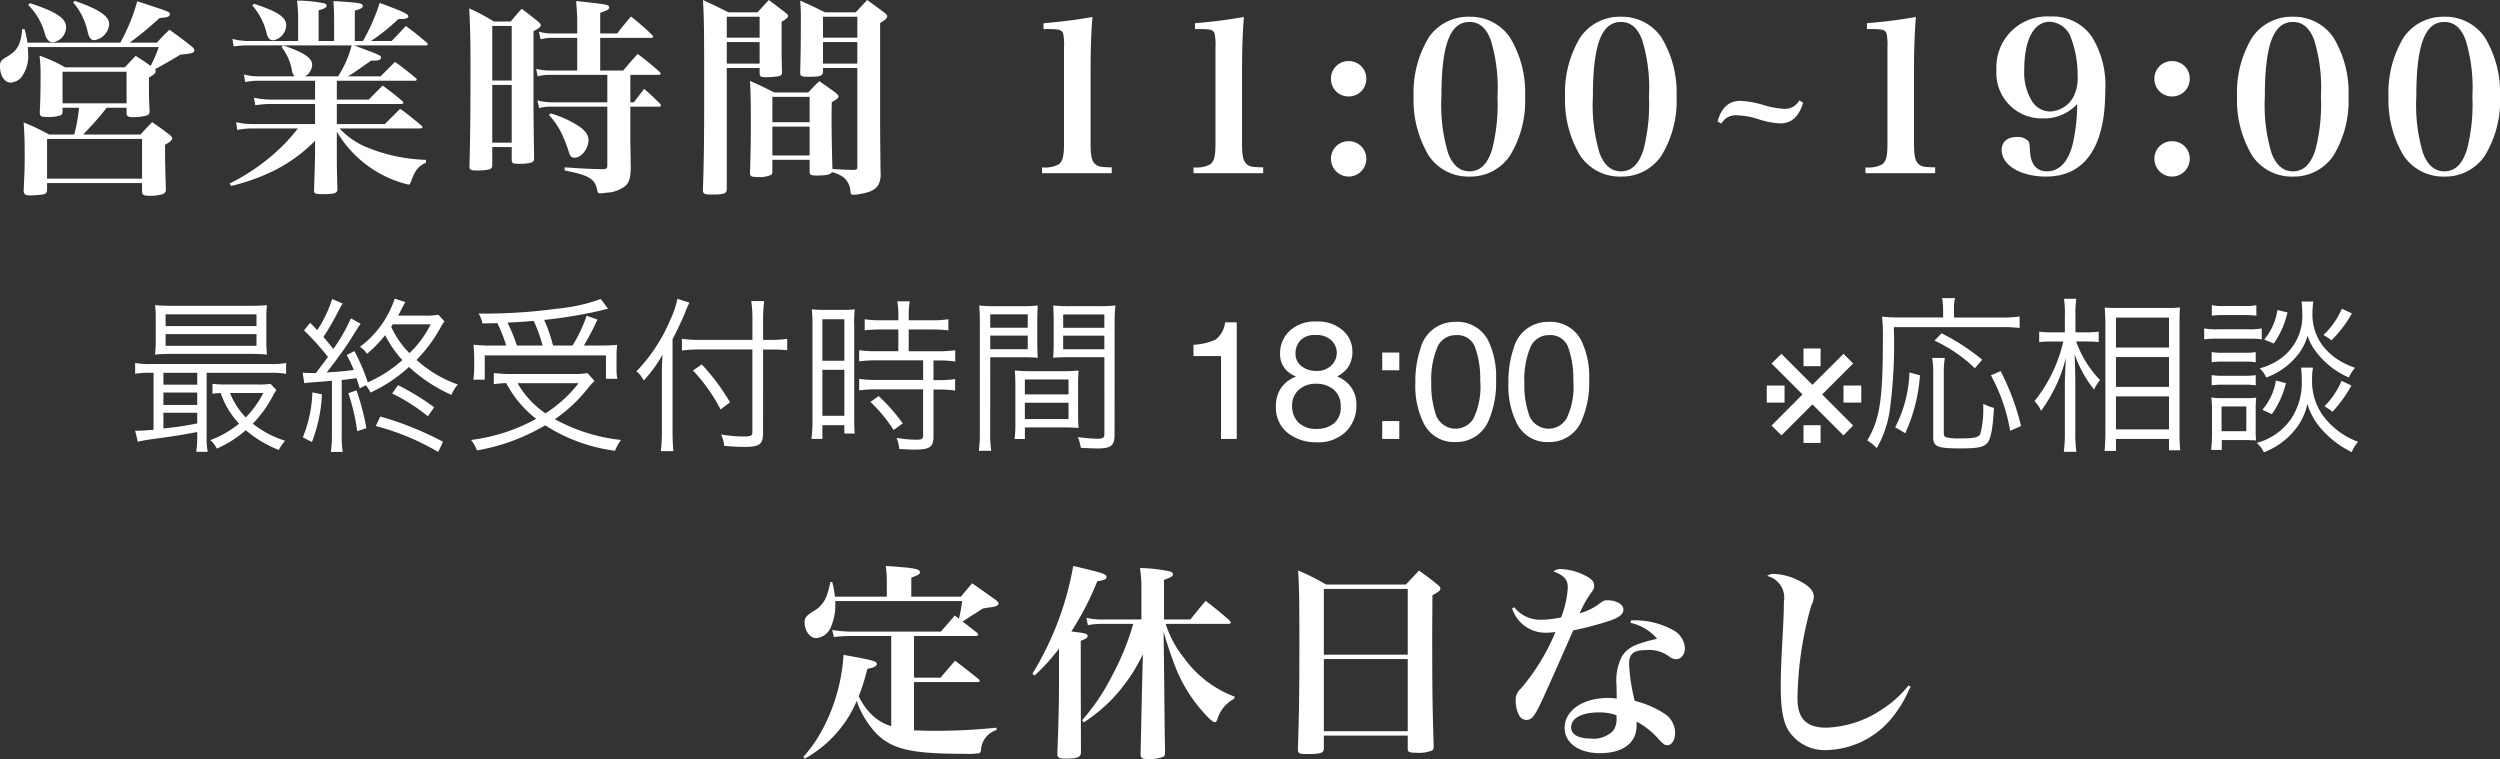
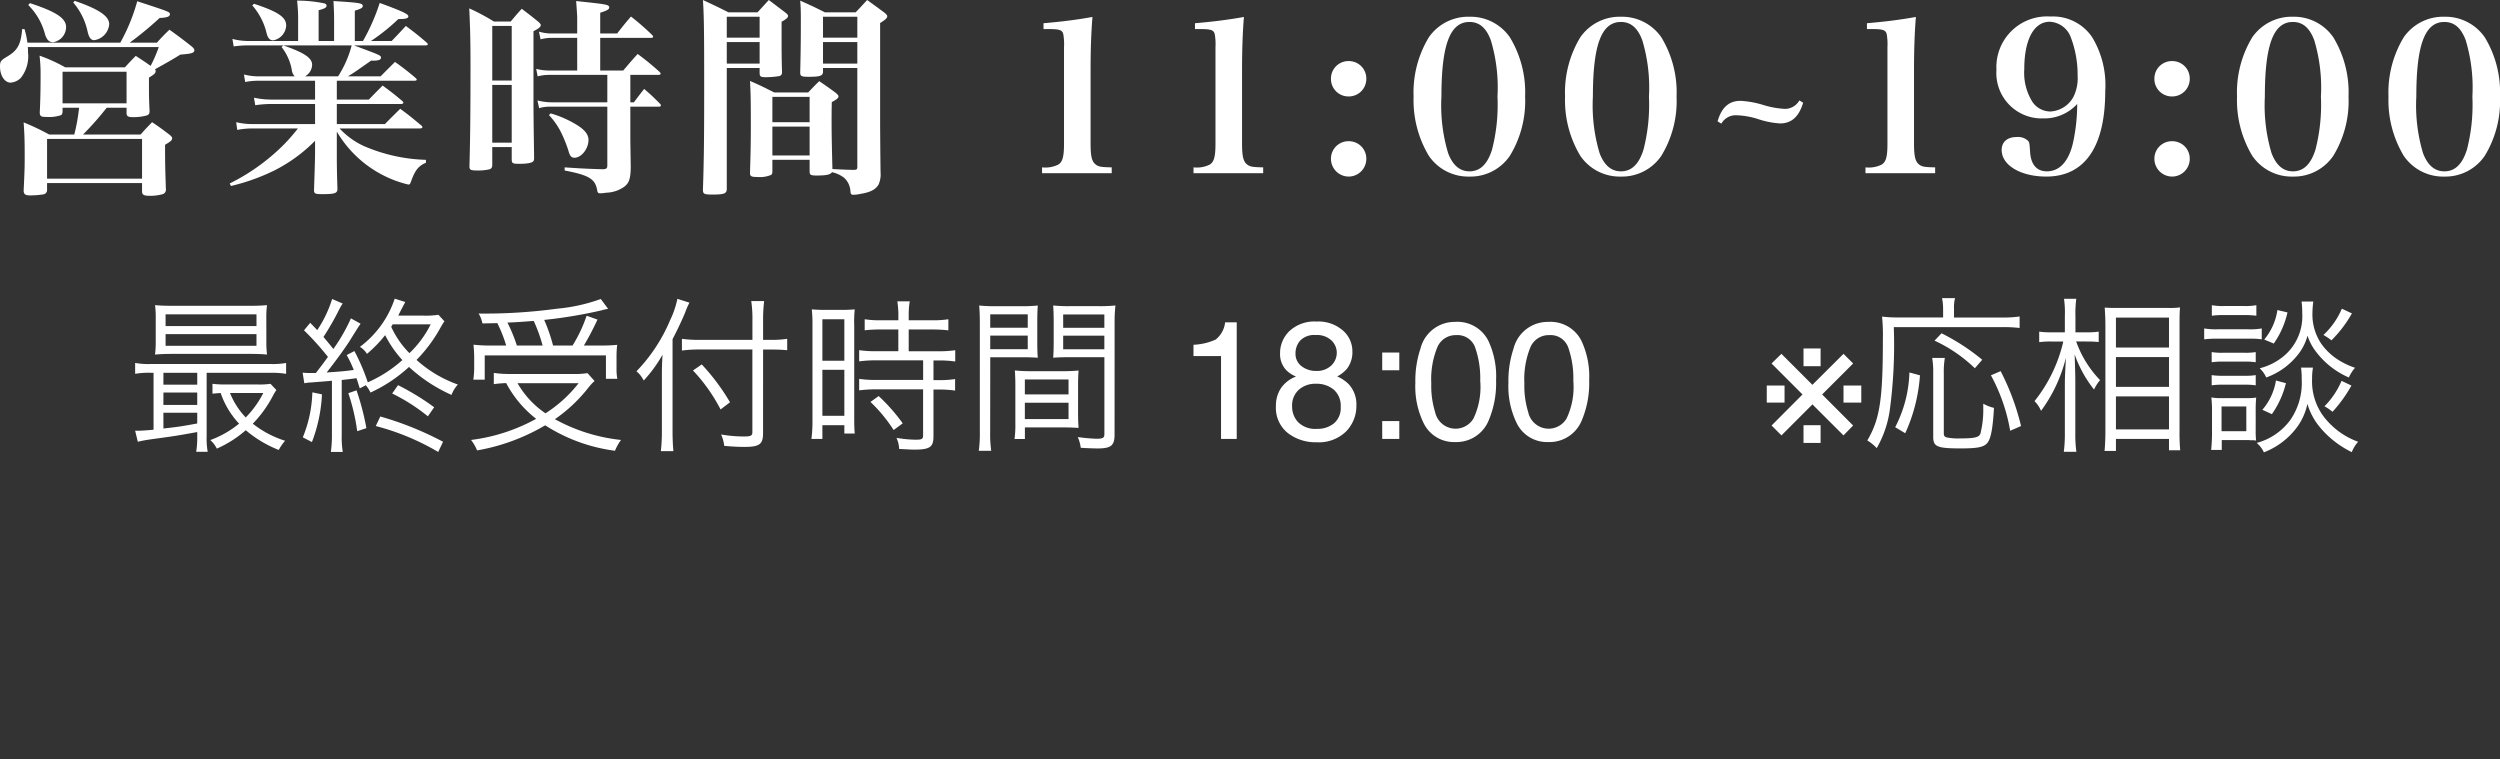
<svg xmlns="http://www.w3.org/2000/svg" width="239" height="72.564" viewBox="0 0 239 72.564">
  <rect x="0" y="0" width="239" height="72.564" fill="#333333" stroke="none" />
  <g id="グループ_1672" data-name="グループ 1672" transform="translate(13914.12 6312.496)">
    <path id="パス_12103" data-name="パス 12103" d="M2.56-6.32V-.88c-.672.064-1.216.1-1.488.1H.8L1.056.272C1.52.16,1.824.112,2.24.048,4.7-.288,4.7-.288,6.736-.656v.4a8.57,8.57,0,0,1-.1,1.488h1.1a7.215,7.215,0,0,1-.1-1.488V-6.32H13.76a8.212,8.212,0,0,1,1.472.1v-1.04a7.307,7.307,0,0,1-1.488.1H2.256A6.872,6.872,0,0,1,.8-7.264v1.04a7.947,7.947,0,0,1,1.44-.1Zm.944,0H6.736v1.136H3.5Zm0,1.888H6.736v1.184H3.5ZM3.5-2.5H6.736v1.024c-1.392.256-1.872.336-3.232.48Zm10.24-2.768a7.11,7.11,0,0,1-1.216.064H9.552a9.962,9.962,0,0,1-1.36-.064v.944c.336-.032.528-.048.784-.064a8.074,8.074,0,0,0,1.76,2.928A9.434,9.434,0,0,1,7.984.112a2.639,2.639,0,0,1,.624.816,10.794,10.794,0,0,0,2.768-1.76,11.112,11.112,0,0,0,3.152,1.888,4.721,4.721,0,0,1,.608-.88,9.547,9.547,0,0,1-3.088-1.632,11.345,11.345,0,0,0,1.968-2.752,4.9,4.9,0,0,1,.288-.464Zm-.688.88a9.466,9.466,0,0,1-1.68,2.336,7.18,7.18,0,0,1-1.5-2.336Zm.288-7.12a9.411,9.411,0,0,1,.064-1.28c-.544.048-.992.064-1.728.064H4.448c-.736,0-1.2-.016-1.744-.064a9.717,9.717,0,0,1,.064,1.28v2.176A9.612,9.612,0,0,1,2.7-8.064c.576-.048,1.024-.064,1.728-.064H11.76c.624,0,1.136.016,1.648.064a9.305,9.305,0,0,1-.064-1.264Zm-9.632-.4H12.4v1.12H3.712Zm0,1.888H12.4V-8.9H3.712Zm13.264,4.7a4.072,4.072,0,0,1,.688-.08c1.28-.1,1.28-.1,1.952-.16V-.368a11.857,11.857,0,0,1-.1,1.616h1.136a9.1,9.1,0,0,1-.1-1.6v-5.28c.7-.08.752-.08,1.408-.176.144.4.16.5.32.976l.576-.3a3.325,3.325,0,0,1,.448.7,14.182,14.182,0,0,0,3.68-2.448,14.88,14.88,0,0,0,4.064,2.672,3.125,3.125,0,0,1,.608-.992A11.721,11.721,0,0,1,27.7-7.552a14.107,14.107,0,0,0,2.3-3.1,6.215,6.215,0,0,1,.368-.592l-.576-.624a7.788,7.788,0,0,1-1.5.08H25.952c.048-.1.144-.3.672-1.3l-1.008-.32A9.47,9.47,0,0,1,22.288-8.8a1.925,1.925,0,0,1,.672.672A12.178,12.178,0,0,0,24.7-9.92a10.6,10.6,0,0,0,1.648,2.384A12.512,12.512,0,0,1,23.04-5.408,18.914,18.914,0,0,0,21.76-8.4l-.736.384A11.566,11.566,0,0,1,21.7-6.592c-.96.128-1.184.144-2.592.24.7-.88,1.712-2.256,2.16-2.96.88-1.408.88-1.408,1.088-1.7l-.928-.512a16.9,16.9,0,0,1-1.68,2.928c-.368-.464-.528-.656-.944-1.152A25.772,25.772,0,0,0,20.32-12.4a5.5,5.5,0,0,1,.32-.544l-1.008-.432A11.532,11.532,0,0,1,18.208-10.4c-.256-.272-.336-.352-.672-.7l-.592.72A26.245,26.245,0,0,1,19.232-7.84c-.464.64-.464.64-1.152,1.536H17.5a4.953,4.953,0,0,1-.688-.032Zm8.448-5.632h3.632a9.728,9.728,0,0,1-2.032,2.752A8.64,8.64,0,0,1,25.28-10.72Zm-7.68,6.5a12.111,12.111,0,0,1-.912,4.3L17.7.3a14.555,14.555,0,0,0,.96-4.56Zm3.44.08a19.031,19.031,0,0,1,.848,3.632l.88-.288a24.685,24.685,0,0,0-.944-3.616Zm8.208,1.344a24.2,24.2,0,0,0-3.456-2.112l-.56.8A17.5,17.5,0,0,1,28.784-2.16Zm.848,3.3a30.774,30.774,0,0,0-6-2.416l-.432.912a23.284,23.284,0,0,1,5.968,2.48Zm4.88-9.2a15,15,0,0,1-1.968-.08c.032.432.064.784.064,1.2V-6.8a8.07,8.07,0,0,1-.08,1.136h1.088v-2.32H45.808v2.24H46.9a4.7,4.7,0,0,1-.08-.992v-1.04a9.468,9.468,0,0,1,.064-1.216,17.055,17.055,0,0,1-1.824.064H43.7a27.1,27.1,0,0,0,1.3-2.48l-1.04-.368a13.424,13.424,0,0,1-1.344,2.848H40.752a15.792,15.792,0,0,0-.848-2.448,45.113,45.113,0,0,0,5.472-.912,4.612,4.612,0,0,1,.64-.144l-.7-.944a16.59,16.59,0,0,1-4.192.928,51.357,51.357,0,0,1-7.488.464A2.805,2.805,0,0,1,34-11.04c.832-.016,1.088-.016,1.424-.032a13.571,13.571,0,0,1,.848,2.144Zm2.176,0a15.272,15.272,0,0,0-.9-2.192c1.168-.048,1.712-.1,2.512-.16a14.687,14.687,0,0,1,.848,2.352Zm6.752,2.64a7.651,7.651,0,0,1-1.408.08H36.688a10.385,10.385,0,0,1-1.6-.1v1.072a11.074,11.074,0,0,1,1.184-.1A10.582,10.582,0,0,0,39.136-1.92,17.28,17.28,0,0,1,32.912.1,3.992,3.992,0,0,1,33.488,1.1,19.312,19.312,0,0,0,40-1.3a16.216,16.216,0,0,0,6.672,2.432A4.9,4.9,0,0,1,47.248.1a16.809,16.809,0,0,1-6.32-1.984A14.569,14.569,0,0,0,44.176-4.96a4.7,4.7,0,0,1,.544-.576Zm-.848.96a12.568,12.568,0,0,1-3.168,2.88,8.715,8.715,0,0,1-2.672-2.88ZM60.832-8.544h.784c.512,0,1.024.016,1.52.064V-9.568a9.813,9.813,0,0,1-1.52.1h-.784v-1.84a15.245,15.245,0,0,1,.1-1.872H59.7a11.943,11.943,0,0,1,.112,1.872v1.84H54.736a11.8,11.8,0,0,1-1.664-.1v1.12a12.39,12.39,0,0,1,1.712-.1h5.024v7.9c0,.336-.144.416-.8.416a13.1,13.1,0,0,1-2.192-.192,3.544,3.544,0,0,1,.3,1.088c.7.064,1.312.1,1.936.1,1.44,0,1.776-.256,1.776-1.312Zm-8.656-.992c.48-.912.992-2.016,1.216-2.576a6.56,6.56,0,0,1,.4-.912l-1.152-.368a8.808,8.808,0,0,1-.7,2.048,15.791,15.791,0,0,1-3.216,4.88,2.462,2.462,0,0,1,.592.7l.112.176a13.382,13.382,0,0,0,1.792-2.464c-.048.736-.064,1.232-.064,1.936V-.768a16.209,16.209,0,0,1-.1,1.936h1.2c-.048-.56-.08-1.168-.08-1.9Zm1.952,2.992a16.354,16.354,0,0,1,2.64,3.728l.9-.688a20.291,20.291,0,0,0-2.7-3.616Zm19.632-3.92v2.08H71.632a10.619,10.619,0,0,1-1.616-.1v1.072a11.693,11.693,0,0,1,1.616-.1h4.5v1.872h-4.5a10.193,10.193,0,0,1-1.616-.1v1.1a11.942,11.942,0,0,1,1.6-.1h4.512v4.4c0,.352-.112.416-.72.416A11.614,11.614,0,0,1,73.584-.1,2.846,2.846,0,0,1,73.84.96c.928.048,1.184.064,1.44.064,1.488,0,1.84-.24,1.84-1.264V-4.72h.5a10.653,10.653,0,0,1,1.568.1v-1.1a9.788,9.788,0,0,1-1.568.1h-.5V-7.5h.528a10.27,10.27,0,0,1,1.552.1V-8.48a10.475,10.475,0,0,1-1.616.1H74.752v-2.08h2.272a13.2,13.2,0,0,1,1.52.08V-11.44a9.671,9.671,0,0,1-1.52.1H74.752v-.512a7.792,7.792,0,0,1,.1-1.3H73.664a8.216,8.216,0,0,1,.1,1.3v.512h-1.7a9.394,9.394,0,0,1-1.52-.1v1.056a13.945,13.945,0,0,1,1.536-.08ZM65.552-1.7a12.794,12.794,0,0,1-.1,1.7H66.5V-1.312h2.1v.8h.992c-.032-.352-.048-.768-.048-1.536v-8.768a11.855,11.855,0,0,1,.048-1.568,13.75,13.75,0,0,1-1.44.048H66.96a14.354,14.354,0,0,1-1.472-.048,13.244,13.244,0,0,1,.064,1.536ZM66.5-11.44h2.1v3.968H66.5Zm0,4.832h2.1v4.4H66.5Zm7.68,5.12a17.217,17.217,0,0,0-2.3-2.608l-.784.56A14.52,14.52,0,0,1,73.312-.848Zm8.368-6.32h2.928c.64,0,1.184.016,1.616.048-.032-.4-.048-.848-.048-1.488v-1.984c0-.592.016-1.072.048-1.52a14.039,14.039,0,0,1-1.632.064H83.168a14.81,14.81,0,0,1-1.68-.064c.048.512.064.976.064,1.76V-.656a11.96,11.96,0,0,1-.1,1.792H82.64a11.527,11.527,0,0,1-.1-1.792Zm0-4.1h3.584v1.28H82.544Zm0,2.032h3.584v1.3H82.544Zm11.888-1.12a15.139,15.139,0,0,1,.08-1.76,14.81,14.81,0,0,1-1.68.064h-2.64a13.864,13.864,0,0,1-1.632-.064c.032.48.048.96.048,1.52v1.984c0,.592-.016,1.072-.048,1.488.432-.032.944-.048,1.616-.048h3.28V-.48c0,.384-.128.464-.784.464a17.4,17.4,0,0,1-1.76-.16A3.672,3.672,0,0,1,91.2.848c.4.032,1.264.064,1.6.064,1.3,0,1.632-.272,1.632-1.328ZM89.52-11.9h3.936v1.28H89.52Zm0,2.032h3.936v1.3H89.52ZM90.944-5.04c0-.64.016-1.056.048-1.5a14.174,14.174,0,0,1-1.584.064H86.48A14.358,14.358,0,0,1,84.9-6.544c.032.464.048.928.048,1.5v3.552a9.869,9.869,0,0,1-.08,1.5h.992V-1.1h3.5c.656,0,1.184.016,1.632.048-.032-.416-.048-.848-.048-1.456Zm-5.088-.64h4.176v1.424H85.856Zm0,2.224h4.176V-1.9H85.856Zm16.121-4.466V-9a5.729,5.729,0,0,0,2.125-.5,2.445,2.445,0,0,0,.9-1.645h1.109V0h-1.5V-7.922ZM113.7-6.5a1.973,1.973,0,0,0,1.453-.52,1.684,1.684,0,0,0,.523-1.238,1.632,1.632,0,0,0-.5-1.148,2.016,2.016,0,0,0-1.523-.523,1.847,1.847,0,0,0-1.469.523,1.815,1.815,0,0,0-.453,1.227,1.463,1.463,0,0,0,.586,1.234A2.22,2.22,0,0,0,113.7-6.5Zm.086,5.539a2.476,2.476,0,0,0,1.621-.527,1.915,1.915,0,0,0,.645-1.574,2.039,2.039,0,0,0-.664-1.648,2.544,2.544,0,0,0-1.7-.562,2.362,2.362,0,0,0-1.645.574,2.032,2.032,0,0,0-.637,1.59A2.165,2.165,0,0,0,111.98-1.6,2.325,2.325,0,0,0,113.781-.961Zm-2-5a2.8,2.8,0,0,1-.914-.586,2.213,2.213,0,0,1-.617-1.625,2.919,2.919,0,0,1,.906-2.148,3.494,3.494,0,0,1,2.57-.9,3.568,3.568,0,0,1,2.523.848,2.622,2.622,0,0,1,.914,1.98,2.59,2.59,0,0,1-.531,1.7,3.183,3.183,0,0,1-.922.719,3.578,3.578,0,0,1,1.094.734,2.828,2.828,0,0,1,.742,2.031,3.47,3.47,0,0,1-.992,2.5A3.718,3.718,0,0,1,113.75.32a4.333,4.333,0,0,1-2.762-.887,3.078,3.078,0,0,1-1.129-2.574,3.007,3.007,0,0,1,.484-1.715A3.025,3.025,0,0,1,111.781-5.961Zm8.234-2.3h1.633v1.7h-1.633Zm0,6.555h1.633V0h-1.633Zm7-9.484A3.306,3.306,0,0,1,130.156-9.4a8,8,0,0,1,.75,3.789,9.124,9.124,0,0,1-.68,3.773A3.328,3.328,0,0,1,127.008.3a3.223,3.223,0,0,1-3-1.75,8.013,8.013,0,0,1-.82-3.922,9.69,9.69,0,0,1,.492-3.273A3.368,3.368,0,0,1,127.016-11.187ZM127-.977a2,2,0,0,0,1.742-.969,7.014,7.014,0,0,0,.648-3.609,8.918,8.918,0,0,0-.469-3.137,1.784,1.784,0,0,0-1.82-1.23,1.9,1.9,0,0,0-1.816,1.168,8.065,8.065,0,0,0-.574,3.441,8.451,8.451,0,0,0,.367,2.75A2,2,0,0,0,127-.977Zm8.914-10.211A3.306,3.306,0,0,1,139.055-9.4a8,8,0,0,1,.75,3.789,9.124,9.124,0,0,1-.68,3.773A3.328,3.328,0,0,1,135.906.3a3.223,3.223,0,0,1-3-1.75,8.013,8.013,0,0,1-.82-3.922,9.69,9.69,0,0,1,.492-3.273A3.368,3.368,0,0,1,135.914-11.187ZM135.9-.977a2,2,0,0,0,1.742-.969,7.014,7.014,0,0,0,.648-3.609,8.918,8.918,0,0,0-.469-3.137A1.784,1.784,0,0,0,136-9.922a1.9,1.9,0,0,0-1.816,1.168,8.065,8.065,0,0,0-.574,3.441,8.451,8.451,0,0,0,.367,2.75A2,2,0,0,0,135.9-.977Zm28.219-7.156.922.922L162.078-4.25l2.961,2.969-.922.945L161.148-3.3,158.188-.336l-.945-.945L160.2-4.25l-2.961-2.961.945-.922,2.961,2.961Zm1.7,3.031v1.633h-1.7V-5.1Zm-7.336,0v1.633h-1.7V-5.1Zm1.813-3.547h1.633v1.7h-1.633Zm0,7.336h1.633v1.7h-1.633Zm13.347-10.3h-4.224a12.244,12.244,0,0,1-1.616-.08,17.237,17.237,0,0,1,.08,2.16c0,5.776-.288,7.632-1.488,9.68a4.21,4.21,0,0,1,.9.736,10.163,10.163,0,0,0,1.248-3.632,46.9,46.9,0,0,0,.384-7.936h10.3a12.306,12.306,0,0,1,1.728.08v-1.1a10.99,10.99,0,0,1-1.728.1h-4.544v-.832a3.568,3.568,0,0,1,.1-1.024H173.54a5.131,5.131,0,0,1,.1,1.008ZM170.02-.544a15.892,15.892,0,0,0,1.408-5.536l-1.008-.272a12.1,12.1,0,0,1-1.36,5.232Zm2.576-7.2a7.833,7.833,0,0,1,.1,1.44V-.192c0,.944.384,1.1,2.64,1.1,1.552,0,2.176-.112,2.512-.5.352-.384.544-1.376.656-3.376a3.7,3.7,0,0,1-1.024-.4v.4A9.172,9.172,0,0,1,177.2-.48c-.16.336-.56.432-1.936.432a5.268,5.268,0,0,1-1.3-.1c-.208-.08-.256-.16-.256-.416V-6.288a7.914,7.914,0,0,1,.1-1.456Zm4.784.176a20.232,20.232,0,0,0-3.888-2.528l-.672.7a14.052,14.052,0,0,1,3.856,2.64Zm3.712,6.336A23.135,23.135,0,0,0,179.14-6.48l-.928.4a17.02,17.02,0,0,1,1.84,5.3Zm6.384-8.08c.368,0,.688.016,1.04.048v-.992a6.409,6.409,0,0,1-1.056.064h-1.168v-1.552a10.553,10.553,0,0,1,.08-1.648H185.2a9.568,9.568,0,0,1,.08,1.664v1.536h-1.3a7.086,7.086,0,0,1-1.152-.064v1.008a7.472,7.472,0,0,1,1.152-.064h1.152a14.245,14.245,0,0,1-2.752,5.7,2.957,2.957,0,0,1,.624.928A14.3,14.3,0,0,0,185.38-7.76c-.08,1.584-.1,1.936-.1,2.608V-.624a13.441,13.441,0,0,1-.1,1.856h1.2a12.971,12.971,0,0,1-.1-1.856V-5.488c0-.528-.016-1.12-.064-2.592a11.491,11.491,0,0,0,1.856,3.36,3.694,3.694,0,0,1,.576-.9,10.2,10.2,0,0,1-2.288-3.7Zm2.688,10.464V0h5.072V1.088h1.072a18.42,18.42,0,0,1-.064-1.9v-10.16c0-.88.016-1.248.048-1.6a7.513,7.513,0,0,1-1.216.048H190.34a12.112,12.112,0,0,1-1.248-.032c.048.784.064,1.168.064,1.728V-.8c0,.832-.032,1.408-.08,1.952Zm0-12.752h5.072v2.864h-5.072Zm0,3.776h5.072v2.848h-5.072Zm0,3.76h5.072V-.912h-5.072Zm9.168-7.712a8.021,8.021,0,0,1,1.152-.064h1.952a8.462,8.462,0,0,1,1.152.064v-1.008a5.691,5.691,0,0,1-1.152.08h-1.952a5.692,5.692,0,0,1-1.152-.08ZM198.6-9.52a10.033,10.033,0,0,1,1.28-.064h3.056a7.7,7.7,0,0,1,1.168.064v-1.04a6.334,6.334,0,0,1-1.28.08h-2.944a6.837,6.837,0,0,1-1.28-.08Zm.72,2.192a6.968,6.968,0,0,1,1.088-.064h2.064a6.661,6.661,0,0,1,1.056.064V-8.3a5.933,5.933,0,0,1-1.056.064H200.4a6.346,6.346,0,0,1-1.088-.064Zm0,2.208a6.375,6.375,0,0,1,1.072-.064h2.064a6.5,6.5,0,0,1,1.072.064V-6.1a6.022,6.022,0,0,1-1.072.064H200.4a6.346,6.346,0,0,1-1.088-.064Zm.96,6.176V.112h2.608a1.211,1.211,0,0,0,.24.016,1.76,1.76,0,0,1,.432.032A9.824,9.824,0,0,1,203.524-.9V-2.7a12.369,12.369,0,0,1,.048-1.248,6.73,6.73,0,0,1-.976.048h-2.288a5.319,5.319,0,0,1-1.024-.064,11.081,11.081,0,0,1,.064,1.312V-.5c0,.5-.032,1.072-.08,1.552ZM200.26-3.1h2.368V-.736H200.26ZM205.6-12.32A5.66,5.66,0,0,1,204.34-9.5l.912.384a8.4,8.4,0,0,0,1.312-2.976Zm6.16-.128A7.352,7.352,0,0,1,210-9.936a5.693,5.693,0,0,1,.768.512A11.827,11.827,0,0,0,212.724-12Zm-6.3,6.864a5.653,5.653,0,0,1-1.3,2.8l.912.416a8.817,8.817,0,0,0,1.344-2.96Zm6.272.032A7.644,7.644,0,0,1,210.1-3.12a4.949,4.949,0,0,1,.768.528A13.1,13.1,0,0,0,212.676-5.1Zm-3.824-7.584a7.011,7.011,0,0,1,.064,1.072,4.965,4.965,0,0,1-1.632,4.032,5.8,5.8,0,0,1-2.432,1.28,2.736,2.736,0,0,1,.624.88,6.79,6.79,0,0,0,3.1-2.272,4.985,4.985,0,0,0,.848-1.728,5.031,5.031,0,0,0,.848,1.584,7.846,7.846,0,0,0,3.1,2.416,3.935,3.935,0,0,1,.592-.928,7.352,7.352,0,0,1-1.664-.8A5.823,5.823,0,0,1,209.8-9.088a5.006,5.006,0,0,1-.848-3.024,8.193,8.193,0,0,1,.08-1.024Zm-.048,6.32a8.072,8.072,0,0,1,.064,1.136,6.247,6.247,0,0,1-1.056,3.824A5.865,5.865,0,0,1,203.62.384a2.58,2.58,0,0,1,.688.9,7.108,7.108,0,0,0,3.04-2.24,5.739,5.739,0,0,0,1.12-2.4A6.193,6.193,0,0,0,209.7-1.072a9.222,9.222,0,0,0,3.008,2.336,3.441,3.441,0,0,1,.608-.992,7.226,7.226,0,0,1-3.36-2.5,5.636,5.636,0,0,1-1.04-3.52A5.723,5.723,0,0,1,209-6.816Z" transform="translate(-13902 -6270.536)" fill="#fff" />
    <path id="パス_12102" data-name="パス 12102" d="M13.28-12.88a33.414,33.414,0,0,0,2.86-2.36c.74-.04.98-.14.98-.36s0-.22-3.12-1.24a17.8,17.8,0,0,1-1.62,3.96H3.5a7.732,7.732,0,0,0-.28-1.3H3c-.12,1.46-.44,2.04-1.42,2.62-.64.38-.7.48-.7.96,0,.86.44,1.54,1.02,1.54a1.559,1.559,0,0,0,.96-.44,3.321,3.321,0,0,0,.7-2.44c0-.14,0-.28-.02-.52H16.06a13.989,13.989,0,0,1-.78,1.8c-.58-.42-.76-.52-1.42-.96-.46.46-.6.62-1.04,1.1H7.12a15.2,15.2,0,0,0-2.46-1.12,14.418,14.418,0,0,1,.1,1.88c0,1.3-.02,2.42-.08,3.56.02.36.12.42.66.42a3.607,3.607,0,0,0,1.4-.18.488.488,0,0,0,.12-.34v-.36H8.44A17.3,17.3,0,0,1,7.98-4.1H5.58A22.842,22.842,0,0,0,3.14-5.26c.08,1.12.1,1.82.1,3.08,0,1.14,0,1.36-.1,3.46.02.34.16.44.64.44a8.127,8.127,0,0,0,1.26-.1.409.409,0,0,0,.34-.42V.54h9.08v.82c.02.32.18.4.78.4a4.335,4.335,0,0,0,1.2-.16.444.444,0,0,0,.3-.48c-.06-1.82-.08-2.32-.08-4.24.52-.3.68-.44.68-.62,0-.1-.08-.2-.28-.36-.68-.52-.9-.68-1.64-1.18-.48.5-.64.66-1.1,1.18H8.82a28.812,28.812,0,0,0,2.26-2.56h1.9v.56c.02.26.16.34.64.34a4.765,4.765,0,0,0,1.28-.16c.22-.08.28-.18.28-.44-.06-1.22-.06-1.36-.06-3.18.52-.32.64-.42.64-.64a.266.266,0,0,0-.06-.16c1.02-.56,1.82-1.02,2.42-1.4,1.08-.08,1.34-.16,1.34-.42,0-.1-.08-.22-.28-.38-.88-.7-1.16-.9-2.1-1.58-.54.52-.7.68-1.2,1.24ZM6.86-10.1h6.12v3.02H6.86ZM5.38-3.68h9.08V.12H5.38Zm-1.8-12.8A6.086,6.086,0,0,1,5.2-13.62c.18.5.4.7.76.7A1.489,1.489,0,0,0,7.2-14.36c0-.86-.96-1.48-3.46-2.3Zm4.3-.24a6.249,6.249,0,0,1,1.38,2.8c.14.58.32.8.64.8a1.682,1.682,0,0,0,1.42-1.52c0-.78-.98-1.44-3.3-2.24Zm33.66,4.1c.14,0,.24-.04.24-.1a.292.292,0,0,0-.1-.16c-.86-.74-1.12-.94-2-1.6-.76.82-.76.82-1.36,1.44H36.34a18.367,18.367,0,0,0,2.62-2.1h.16c.56,0,.8-.08.8-.26,0-.22-.62-.5-2.74-1.28a19.116,19.116,0,0,1-1.6,3.64H34.8v-2.9c.6-.18.76-.28.76-.44,0-.28-.28-.32-2.8-.48.04.78.06,1.14.06,1.9v1.92H31.34v-2.94c.6-.16.76-.26.76-.44,0-.1-.08-.18-.22-.22a12.835,12.835,0,0,0-2.6-.26,14.729,14.729,0,0,1,.1,1.96v1.9H24.64a6.034,6.034,0,0,1-1.54-.2l.12.72a9.057,9.057,0,0,1,1.42-.1h3.32l-.16.16a4.945,4.945,0,0,1,.98,2.2.991.991,0,0,0,.28.6h-3.4a5.5,5.5,0,0,1-1.46-.18l.12.72a6.3,6.3,0,0,1,1.34-.12H31v1.8H26.84a7.858,7.858,0,0,1-1.68-.18l.12.72a10.444,10.444,0,0,1,1.56-.12H31V-5.1H25a6.4,6.4,0,0,1-1.54-.18l.1.74A7.452,7.452,0,0,1,25-4.68h4.36a16.64,16.64,0,0,1-2.1,2.26,19.549,19.549,0,0,1-4.42,3l.12.24A19.531,19.531,0,0,0,27.1-.66,14.838,14.838,0,0,0,31-3.5v1.22c0,.46-.06,2.4-.1,3.48,0,.34.1.4.76.4,1.22,0,1.48-.08,1.48-.5-.06-1.8-.06-2.52-.06-3.48v-2a10.836,10.836,0,0,0,4.6,4.26,10.625,10.625,0,0,0,2.22.8c.16,0,.18-.02.3-.36.38-1.04.7-1.42,1.4-1.72v-.28A16.1,16.1,0,0,1,35.66-3a7.47,7.47,0,0,1-2.32-1.68H41c.16,0,.26-.04.26-.12a.242.242,0,0,0-.12-.18c-.84-.7-1.1-.92-2-1.58-.62.62-.82.8-1.46,1.46h-4.6V-7.02H39.2c.14,0,.24-.04.24-.12a.28.28,0,0,0-.12-.18c-.78-.66-1.02-.84-1.86-1.46-.56.56-.74.74-1.32,1.34H33.08v-1.8H40.5c.12,0,.22-.04.22-.1s-.04-.1-.1-.16a24.925,24.925,0,0,0-1.98-1.54L37.26-9.66H34.14c.56-.34.56-.34,2.24-1.52a.45.45,0,0,0,.14.02c.54,0,.78-.08.78-.28,0-.22,0-.22-2.58-1.18Zm-7.04,0a10.136,10.136,0,0,1-1.3,2.96H30.04a1.317,1.317,0,0,0,.68-1.1c0-.66-.74-1.16-2.76-1.86ZM25-16.44a6.161,6.161,0,0,1,1.34,2.54c.12.56.32.8.66.8a1.521,1.521,0,0,0,1.24-1.42c0-.8-.78-1.32-3.08-2.08ZM61.14-9.8H63.8c.14,0,.24-.04.24-.12q0-.06-.12-.18a24.794,24.794,0,0,0-2.08-1.7c-.62.68-.8.9-1.38,1.58h-2.2v-3.12h4.86c.12,0,.2-.04.2-.12q0-.06-.12-.18a23.975,23.975,0,0,0-2-1.74c-.58.68-.76.9-1.32,1.62H58.26v-1.98c.66-.22.86-.32.86-.5,0-.28-.16-.3-3.16-.62.1,1.38.1,1.44.1,1.74v1.36H53.72a4.055,4.055,0,0,1-1.32-.18l.16.74a4.047,4.047,0,0,1,1.14-.14h2.36v3.12H53.44a4.635,4.635,0,0,1-1.3-.16l.14.72a4.193,4.193,0,0,1,1.16-.14h5.5v2.62H53.6a5.26,5.26,0,0,1-1.34-.18l.16.74a3.553,3.553,0,0,1,1.16-.14h5.36v5.62c0,.26-.08.34-.4.36-1.4-.04-1.94-.06-3.68-.18v.3c2.3.44,2.9.8,3.1,1.82.04.3.1.36.32.36a5.038,5.038,0,0,0,.58-.06A3.122,3.122,0,0,0,60.52.92c.5-.36.64-.78.66-1.88-.02-1.5-.04-2.44-.04-2.82V-6.76h2.7c.14,0,.22-.04.22-.12a.27.27,0,0,0-.1-.18c-.6-.6-.8-.8-1.5-1.4-.42.54-.56.72-.98,1.28h-.34ZM47.94-2.9H49.8v1.22c.02.34.1.38.74.38.72,0,1.18-.08,1.32-.24.06-.06.08-.16.08-.34-.06-4.26-.06-4.26-.06-6.66v-5.44c.5-.24.7-.42.7-.58,0-.08-.08-.18-.26-.34-.66-.54-.88-.7-1.56-1.22-.48.52-.62.7-1.06,1.22H48.1a20.293,20.293,0,0,0-2.36-1.26c.1,2.12.12,3.42.12,5.46,0,4-.02,6.76-.1,9.64,0,.34.1.4.8.4A4.784,4.784,0,0,0,47.7-.78c.18-.08.24-.18.24-.46ZM49.8-9.26H47.94v-5.22H49.8Zm0,.42v5.52H47.94V-8.84Zm3.56,2.88a7,7,0,0,1,1.1,1.54,12.588,12.588,0,0,1,.76,1.86c.14.52.28.68.58.68.66,0,1.34-.86,1.34-1.7,0-.48-.3-.9-.96-1.34a10.033,10.033,0,0,0-2.66-1.2ZM80.46-.8c-.06-2.38-.08-3.42-.08-4.66,0-.36,0-.98.02-1.74.48-.26.64-.4.64-.54,0-.1-.08-.18-.28-.36-.66-.48-.88-.64-1.56-1.1-.46.44-.6.6-1.06,1.08H74.9c-1-.5-1.3-.66-2.32-1.1.06,1.02.08,1.76.08,4.22,0,1.68-.02,2.62-.08,4.56,0,.34.12.4.72.4a2.728,2.728,0,0,0,1.3-.2c.08-.06.12-.14.12-.34v-1.1h3.56V-.5c.02.26.14.32.66.32.92,0,1.32-.08,1.48-.32a3.037,3.037,0,0,1,1.14.52,1.865,1.865,0,0,1,.62,1.28c.02.3.08.36.28.36a3.207,3.207,0,0,0,.66-.08c1-.16,1.5-.44,1.76-.92a2.4,2.4,0,0,0,.18-1.18c-.02-1.68-.04-3.9-.04-5.12v-9.12c.52-.32.68-.48.68-.64,0-.1-.08-.2-.28-.36-.7-.52-.92-.68-1.64-1.2-.46.5-.6.66-1.1,1.18H79.74c-1.02-.52-1.34-.66-2.36-1.12.06.78.06,1.12.06,2.04,0,2-.02,3.16-.06,4.82,0,.38.12.42.86.42,1.04,0,1.3-.1,1.32-.46v-.38h3.28v9.44c0,.24-.06.3-.32.3C82.22-.72,81.54-.74,80.46-.8ZM78.28-5.28H74.72V-7.7h3.56Zm0,.42V-2.1H74.72V-4.86Zm4.56-6.02H79.56v-2.06h3.28Zm0-2.48H79.56v-2h3.28Zm-9.34,2.9v.52c.02.32.12.36.64.36a8.175,8.175,0,0,0,1.2-.1.338.338,0,0,0,.3-.38v-.06c-.04-1.32-.04-2.06-.04-3.08v-1.68c.46-.26.62-.4.62-.56,0-.08-.08-.18-.26-.32l-1.58-1.2c-.46.5-.6.66-1.08,1.18H70.52c-1.06-.54-1.38-.68-2.44-1.18.1,1.52.12,2.9.12,8.2,0,4.84-.02,7-.12,9.94,0,.4.12.46.9.46,1.16,0,1.38-.1,1.38-.56V-10.46Zm0-.42H70.36v-2.06H73.5Zm0-2.48H70.36v-2H73.5ZM100.5-.4h6.66V-.96c-1.02-.02-1.26-.06-1.54-.28-.36-.28-.48-.78-.48-2V-10.3q0-2.91.18-5.04c-1.32.24-2.78.44-4.68.6v.56h.54c1.02,0,1.28.1,1.36.54a5.665,5.665,0,0,1,.06,1.2v9.2c0,1.28-.14,1.8-.6,2.04a2.81,2.81,0,0,1-1.5.24Zm14.48,0h6.66V-.96c-1.02-.02-1.26-.06-1.54-.28-.36-.28-.48-.78-.48-2V-10.3q0-2.91.18-5.04c-1.32.24-2.78.44-4.68.6v.56h.54c1.02,0,1.28.1,1.36.54a5.665,5.665,0,0,1,.06,1.2v9.2c0,1.28-.14,1.8-.6,2.04a2.81,2.81,0,0,1-1.5.24Zm14.84-3.06a1.669,1.669,0,0,0-1.7,1.68,1.7,1.7,0,0,0,1.7,1.7,1.694,1.694,0,0,0,1.68-1.7A1.665,1.665,0,0,0,129.82-3.46Zm0-7.66a1.669,1.669,0,0,0-1.7,1.68,1.669,1.669,0,0,0,1.68,1.7,1.674,1.674,0,0,0,1.7-1.7A1.665,1.665,0,0,0,129.82-11.12Zm6.2,3.4a10.325,10.325,0,0,0,1.46,5.66,4.558,4.558,0,0,0,3.88,1.98,4.548,4.548,0,0,0,3.86-1.98,10.021,10.021,0,0,0,1.46-5.66,10.136,10.136,0,0,0-1.46-5.68,4.579,4.579,0,0,0-3.86-1.96,4.59,4.59,0,0,0-3.88,1.96A10.182,10.182,0,0,0,136.02-7.72Zm2.66,0c0-4.96.82-7.14,2.68-7.14.94,0,1.6.56,2.04,1.74a15.711,15.711,0,0,1,.64,5.4,17.24,17.24,0,0,1-.52,5.06c-.44,1.4-1.14,2.08-2.16,2.08q-1.38,0-2.04-1.74A15.943,15.943,0,0,1,138.68-7.72Zm11.82,0a10.325,10.325,0,0,0,1.46,5.66,4.558,4.558,0,0,0,3.88,1.98,4.548,4.548,0,0,0,3.86-1.98,10.02,10.02,0,0,0,1.46-5.66,10.136,10.136,0,0,0-1.46-5.68,4.579,4.579,0,0,0-3.86-1.96,4.59,4.59,0,0,0-3.88,1.96A10.182,10.182,0,0,0,150.5-7.72Zm2.66,0c0-4.96.82-7.14,2.68-7.14.94,0,1.6.56,2.04,1.74a15.712,15.712,0,0,1,.64,5.4A17.24,17.24,0,0,1,158-2.66c-.44,1.4-1.14,2.08-2.16,2.08q-1.38,0-2.04-1.74A15.943,15.943,0,0,1,153.16-7.72Zm12.28,2.58a1.58,1.58,0,0,1,1.48-.8,7.485,7.485,0,0,1,2.08.38,8.185,8.185,0,0,0,2.06.4c1.08,0,1.8-.64,2.2-1.98l-.36-.22a1.58,1.58,0,0,1-1.54.8,8.515,8.515,0,0,1-1.96-.38,9.151,9.151,0,0,0-2.12-.38c-1.12,0-1.82.64-2.2,1.96ZM179.22-.4h6.66V-.96c-1.02-.02-1.26-.06-1.54-.28-.36-.28-.48-.78-.48-2V-10.3q0-2.91.18-5.04c-1.32.24-2.78.44-4.68.6v.56h.54c1.02,0,1.28.1,1.36.54a5.666,5.666,0,0,1,.06,1.2v9.2c0,1.28-.14,1.8-.6,2.04a2.81,2.81,0,0,1-1.5.24Zm20.24-6.62a17.27,17.27,0,0,1-.42,3.8c-.42,1.72-1.28,2.64-2.48,2.64-.96,0-1.52-.64-1.6-1.82-.06-.86-.06-.9-.18-1.08a1.4,1.4,0,0,0-1.1-.38c-.9,0-1.44.46-1.44,1.24,0,1.46,1.82,2.54,4.26,2.54,3.68,0,5.64-2.84,5.64-8.16a8.83,8.83,0,0,0-1.26-5.18,4.528,4.528,0,0,0-3.98-1.96,4.845,4.845,0,0,0-5.16,5.1,4.338,4.338,0,0,0,4.48,4.64A4.262,4.262,0,0,0,199.46-7.02Zm-2.58.72a2.086,2.086,0,0,1-1.7-.92,5.241,5.241,0,0,1-.78-3.12c0-2.84.92-4.54,2.44-4.54a2.26,2.26,0,0,1,2.02,1.52,10.031,10.031,0,0,1,.64,3.64,3.969,3.969,0,0,1-.4,2.02A2.665,2.665,0,0,1,196.88-6.3Zm11.66,2.84a1.669,1.669,0,0,0-1.7,1.68,1.7,1.7,0,0,0,1.7,1.7,1.694,1.694,0,0,0,1.68-1.7A1.665,1.665,0,0,0,208.54-3.46Zm0-7.66a1.669,1.669,0,0,0-1.7,1.68,1.669,1.669,0,0,0,1.68,1.7,1.674,1.674,0,0,0,1.7-1.7A1.665,1.665,0,0,0,208.54-11.12Zm6.2,3.4a10.325,10.325,0,0,0,1.46,5.66,4.558,4.558,0,0,0,3.88,1.98,4.548,4.548,0,0,0,3.86-1.98,10.021,10.021,0,0,0,1.46-5.66,10.136,10.136,0,0,0-1.46-5.68,4.579,4.579,0,0,0-3.86-1.96,4.59,4.59,0,0,0-3.88,1.96A10.182,10.182,0,0,0,214.74-7.72Zm2.66,0c0-4.96.82-7.14,2.68-7.14.94,0,1.6.56,2.04,1.74a15.711,15.711,0,0,1,.64,5.4,17.24,17.24,0,0,1-.52,5.06c-.44,1.4-1.14,2.08-2.16,2.08q-1.38,0-2.04-1.74A15.943,15.943,0,0,1,217.4-7.72Zm11.82,0a10.325,10.325,0,0,0,1.46,5.66,4.558,4.558,0,0,0,3.88,1.98,4.548,4.548,0,0,0,3.86-1.98,10.02,10.02,0,0,0,1.46-5.66,10.136,10.136,0,0,0-1.46-5.68,4.579,4.579,0,0,0-3.86-1.96,4.59,4.59,0,0,0-3.88,1.96A10.182,10.182,0,0,0,229.22-7.72Zm2.66,0c0-4.96.82-7.14,2.68-7.14.94,0,1.6.56,2.04,1.74a15.712,15.712,0,0,1,.64,5.4,17.24,17.24,0,0,1-.52,5.06c-.44,1.4-1.14,2.08-2.16,2.08q-1.38,0-2.04-1.74A15.943,15.943,0,0,1,231.88-7.72Z" transform="translate(-13915 -6295.536)" fill="#fff" />
-     <path id="パス_12101" data-name="パス 12101" d="M11-13.9v-1.82c.66-.24.82-.34.82-.5,0-.34-.4-.42-3.26-.62a10.52,10.52,0,0,1,.1,1.62v1.32H3.7a8.814,8.814,0,0,0-.26-1.4H3.26a8.579,8.579,0,0,1-.36,1.34A2.736,2.736,0,0,1,1.62-12.5c-.68.44-.82.62-.82,1.08,0,.78.52,1.48,1.12,1.48a1.673,1.673,0,0,0,1.34-.94,5.315,5.315,0,0,0,.48-2.22,2.986,2.986,0,0,0-.02-.38H15.86a14.525,14.525,0,0,1-.3,1.68l-.4-.3c-.58.68-.76.88-1.34,1.54H5.12a11.74,11.74,0,0,1-1.68-.16l.16.68a11.219,11.219,0,0,1,1.5-.1H9.08v8.62a4.606,4.606,0,0,1-1.76-1A6.074,6.074,0,0,1,5.98-4.38,21.49,21.49,0,0,0,6.8-7c.64-.12.9-.26.9-.48,0-.26-.4-.36-3.18-.86A17.383,17.383,0,0,1,2.8-1.78,13.807,13.807,0,0,1,.68,1.42l.14.16A11.509,11.509,0,0,0,4.14-1.2,11.059,11.059,0,0,0,5.78-3.94,8.477,8.477,0,0,0,7.8-.68c1.5,1.4,3.38,1.8,8.24,1.8a7.147,7.147,0,0,0,1.46-.06c.08-.04.14-.12.16-.3a2.14,2.14,0,0,1,1.5-1.92l-.02-.22a55.268,55.268,0,0,1-5.92.3c-.78,0-1.22-.02-1.96-.04V-5.74H17.4a.134.134,0,0,0,.14-.12c0-.04-.04-.08-.08-.14-.98-.8-1.3-1.04-2.28-1.78L13.8-6.16H11.26v-3.98h5.96a.176.176,0,0,0,.18-.16.358.358,0,0,0-.1-.14c-.7-.54-.8-.64-1.4-1.08.18-.12.18-.12.34-.22.54-.36.54-.36.88-.56.36-.24.4-.26.74-.48.06,0,.34-.06.82-.12a1.746,1.746,0,0,0,.5-.14c.1-.06.16-.12.16-.2,0-.1-.06-.16-.18-.28-1.02-.74-1.34-.96-2.34-1.66-.48.56-.62.72-1.08,1.28ZM27.48-1.88a15.567,15.567,0,0,0,2.8-2.32,16.613,16.613,0,0,0,2.86-4.2l-.08,3.06-.14,6.42V1.1c0,.42.14.52.64.52A3.843,3.843,0,0,0,35.1,1.4c.12-.08.16-.2.16-.48-.04-2.16-.04-2.16-.08-6.54l-.06-4.94a35.107,35.107,0,0,0,1.3,3.8,14.439,14.439,0,0,0,2.96,4.4c.32.32.52.46.64.46.1,0,.14-.06.24-.28a3.263,3.263,0,0,1,1.6-1.96l.06-.2a10.467,10.467,0,0,1-4.86-3.72,9.962,9.962,0,0,1-1.74-3.24H41.3c.14,0,.24-.04.24-.12a.608.608,0,0,0-.12-.22c-.98-.84-1.28-1.1-2.28-1.86-.64.76-.84,1-1.46,1.78H35.16v-3.8c.6-.18.86-.34.86-.52,0-.1-.08-.18-.24-.26a14.643,14.643,0,0,0-2.92-.34A12.122,12.122,0,0,1,33-14.56v2.84H29.38a6.806,6.806,0,0,1-1.64-.16l.14.7a7.472,7.472,0,0,1,1.5-.12h2.84a25.081,25.081,0,0,1-2.08,5.06,20.1,20.1,0,0,1-2.8,4.14Zm-.28-3.7v-4.1c.48-.18.66-.3.66-.46,0-.2-.24-.28-1.14-.38-.12-.02-.12-.02-.42-.06a27.66,27.66,0,0,0,2.48-4.8c.62-.08.88-.18.88-.4,0-.28-.28-.38-3.18-1.06a29.356,29.356,0,0,1-3.9,10.3l.2.18a18.477,18.477,0,0,0,2.34-2.58v3.12c0,1.96-.04,3.92-.16,6.94,0,.36.16.46.76.46,1.16,0,1.48-.12,1.5-.6ZM50.44-.62h8.02V.64c0,.32.16.38.84.38A3.35,3.35,0,0,0,60.8.8c.1-.08.14-.18.14-.42-.12-3.94-.14-5.24-.14-11.22l.02-3.2c.6-.32.76-.46.76-.64,0-.12-.08-.22-.28-.38-.72-.58-.96-.76-1.76-1.34-.54.58-.72.76-1.26,1.34H50.66a20.938,20.938,0,0,0-2.68-1.34c.1,1.7.12,2.68.12,6.78,0,4.56-.02,6.72-.14,10.28,0,.42.1.48.82.48,1.38,0,1.64-.08,1.66-.54Zm8.02-7.74H50.44v-6.28h8.02Zm0,.42v6.9H50.44v-6.9Zm9.98-4.84a3.348,3.348,0,0,0,3.38,2.32c.18,0,.38-.02.76-.06a20.163,20.163,0,0,1-3.3,5.4,1.4,1.4,0,0,0-.5,1.2,2.823,2.823,0,0,0,.32,1.34.782.782,0,0,0,.7.46c.5,0,.76-.3,1.44-1.74.34-.72,1.36-3,3.04-6.82a30.382,30.382,0,0,0,3.54-.94c.9-.32,1.26-.62,1.26-1.06,0-.48-.68-.88-1.54-.88-.3,0-.42.06-.8.36a5.319,5.319,0,0,1-1.84.88,10.264,10.264,0,0,1,1.04-1.88c.3-.4.34-.5.34-.76,0-.4-.28-.7-1.02-1.04a5.445,5.445,0,0,0-2.16-.54,1.062,1.062,0,0,0-.72.22c1.02.38,1.38.78,1.38,1.52a9.1,9.1,0,0,1-.64,2.88,9.193,9.193,0,0,1-1.88.22,3.139,3.139,0,0,1-2.6-1.2ZM79.76-11.4A4.68,4.68,0,0,1,82.3-9.88c-2.12.5-2.82.84-3.36,1.68a5.09,5.09,0,0,0-.52,2.78c0,.22,0,.28.02,1.26a5.868,5.868,0,0,0-.82-.06c-2.42,0-4.16,1.2-4.16,2.86,0,1.44,1.36,2.42,3.36,2.42,2.22,0,3.52-.98,3.52-2.64v-.38A7.444,7.444,0,0,1,82.48-.24c.42.44.56.54.8.54.42,0,.74-.5.74-1.2a2.189,2.189,0,0,0-.96-1.78,9.22,9.22,0,0,0-2.9-1.26,18.36,18.36,0,0,1-.54-3.5c0-1.02.42-1.36,1.7-1.36a3.206,3.206,0,0,1,2.14.62,1.072,1.072,0,0,0,.62.26c.52,0,.88-.44.88-1.1a2.106,2.106,0,0,0-1.12-1.68,7.5,7.5,0,0,0-3.58-.94H79.8ZM78.4-2.58c.02,0,.02.04.02.28a1.93,1.93,0,0,1-.32,1.22,2.643,2.643,0,0,1-2.16.74c-1.2,0-1.86-.4-1.86-1.08,0-.88,1.04-1.42,2.7-1.42A4.994,4.994,0,0,1,78.4-2.58Zm27.94-2.84a10.487,10.487,0,0,1-2.58,2.32,10.068,10.068,0,0,1-5.3,1.72c-1.88,0-2.74-.86-2.74-2.78a33.67,33.67,0,0,1,1.32-8.9,1.856,1.856,0,0,0,.24-.84c0-.52-.4-1-1.28-1.46a5.844,5.844,0,0,0-2.54-.72,1.007,1.007,0,0,0-.64.2,2.134,2.134,0,0,1,1.6,2.46c0,.5-.02,1.06-.04,1.66-.24,4.64-.26,5.18-.26,6.42,0,2.16.22,3.42.78,4.3A4.14,4.14,0,0,0,98.6.76a8.32,8.32,0,0,0,6.46-3.48,10.436,10.436,0,0,0,1.22-2.06,4.148,4.148,0,0,1,.26-.5Z" transform="translate(-13838 -6241.552)" fill="#fff" />
  </g>
</svg>